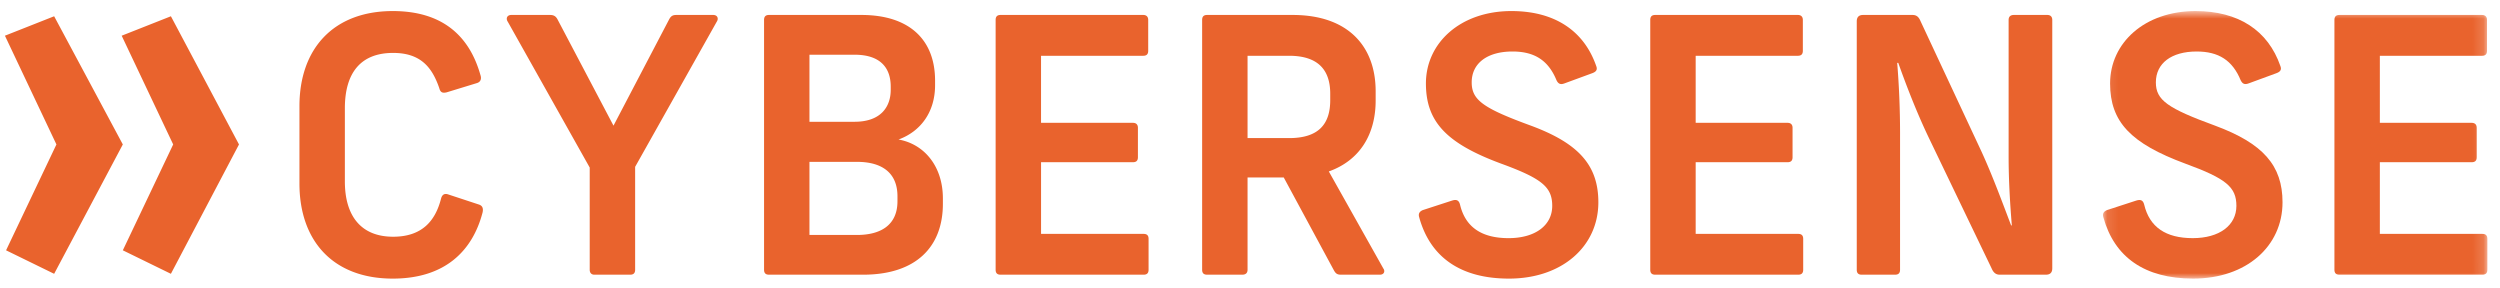
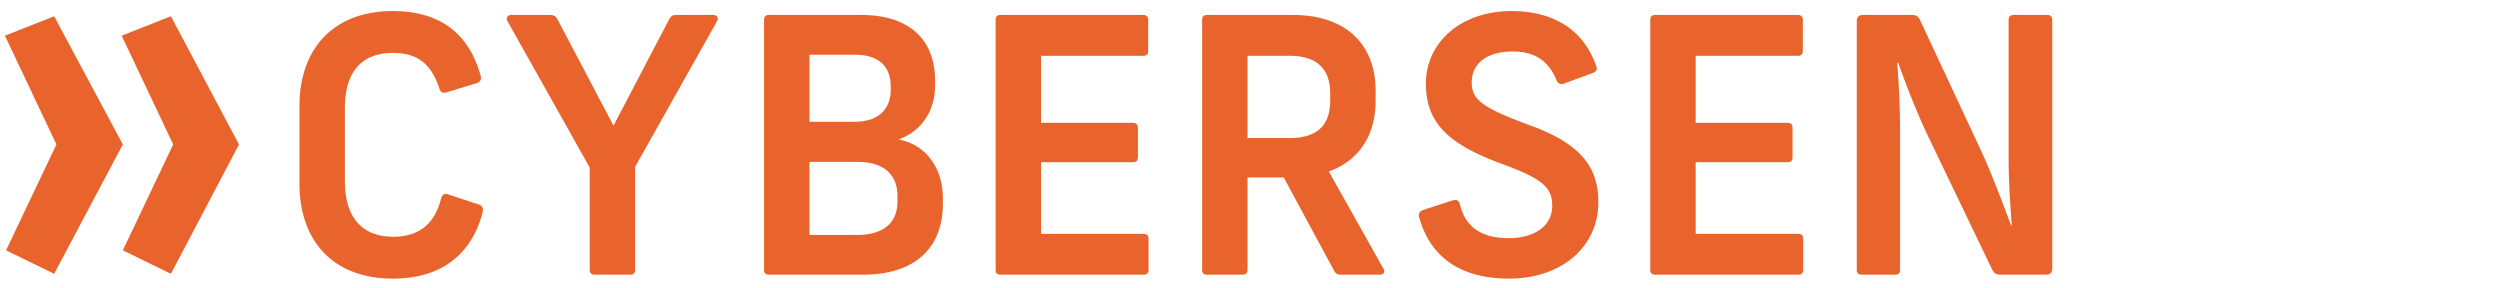
<svg xmlns="http://www.w3.org/2000/svg" xmlns:xlink="http://www.w3.org/1999/xlink" width="226" height="26">
  <defs>
    <path id="a" d="M.11.814h34.748V25H.111z" />
  </defs>
  <g fill="none" fill-rule="evenodd">
    <g transform="translate(190 .186)">
      <mask id="b" fill="#fff">
        <use xlink:href="#a" />
      </mask>
-       <path d="M8.482.814C3.864.814.752 3.7.752 7.358c0 3.464 1.86 5.42 6.8 7.248 3.688 1.348 4.618 2.118 4.618 3.818 0 1.764-1.538 2.918-3.944 2.918-2.438 0-3.914-.994-4.396-3.046-.096-.354-.288-.482-.704-.354l-2.662.866c-.29.128-.418.322-.322.642C1.136 23.074 3.896 25 8.258 25c4.81 0 8.082-2.92 8.082-6.898 0-3.334-1.764-5.324-6.094-6.928C5.948 9.602 4.89 8.866 4.89 7.262 4.89 5.53 6.3 4.47 8.578 4.47c1.988 0 3.24.802 3.978 2.598.16.322.352.418.706.29l2.534-.93c.352-.13.48-.322.352-.642C15.026 2.546 12.332.814 8.482.814m25.894.352H21.482c-.322 0-.45.162-.45.45v22.582c0 .288.128.448.45.448h12.926c.288 0 .45-.128.45-.448v-2.792c0-.32-.162-.448-.45-.448h-9.27v-6.48h8.308c.288 0 .448-.128.448-.448v-2.664c0-.288-.16-.448-.448-.448h-8.308V4.856h9.238c.288 0 .45-.128.45-.45v-2.79c0-.288-.162-.45-.45-.45" fill="#E9632D" mask="url(#b)" />
    </g>
    <path d="M35.507 1C30.15 1 27.07 4.4 27.07 9.596v6.992c0 5.198 3.048 8.598 8.436 8.598 4.748 0 7.218-2.534 8.116-5.966.096-.418-.032-.642-.354-.738l-2.726-.898c-.352-.13-.578 0-.674.384-.512 1.988-1.7 3.432-4.33 3.432-2.886 0-4.362-1.86-4.362-5.004V9.788c0-3.142 1.38-5.004 4.362-5.004 2.502 0 3.528 1.316 4.17 3.176.096.386.288.482.674.386l2.726-.834c.32-.096.45-.354.32-.738C42.467 3.374 40.125 1 35.507 1zm28.968.352h-3.336c-.322 0-.482.098-.642.386L55.46 11.36l-5.068-9.622c-.16-.288-.352-.386-.674-.386h-3.496c-.384 0-.514.322-.32.61l7.408 13.184v9.238c0 .288.162.448.418.448h3.24c.32 0 .448-.16.448-.448v-9.302l7.378-13.12c.192-.288.064-.61-.32-.61zm13.384 0h-8.34c-.32 0-.448.162-.448.45v22.582c0 .288.128.448.448.448h8.5c4.78 0 7.218-2.502 7.218-6.414v-.482c0-2.886-1.668-4.908-4.01-5.324 2.02-.738 3.304-2.502 3.304-4.908v-.418c0-3.624-2.246-5.934-6.672-5.934zm-.61 3.594c2.406 0 3.272 1.25 3.272 2.886v.288c0 1.508-.866 2.888-3.272 2.888h-4.074V4.946h4.074zm.224 9.686c2.342 0 3.658 1.058 3.658 3.112v.448c0 2.15-1.508 3.048-3.658 3.048h-4.298v-6.608h4.298zm25.876-13.28H90.455c-.322 0-.45.162-.45.45v22.582c0 .288.128.448.45.448h12.926c.288 0 .45-.128.45-.448v-2.792c0-.32-.162-.448-.45-.448h-9.27v-6.48h8.308c.288 0 .448-.128.448-.448v-2.664c0-.288-.16-.448-.448-.448H94.11V5.042h9.238c.288 0 .45-.128.45-.45v-2.79c0-.288-.162-.45-.45-.45zm21.714 22.936-4.938-8.79c2.79-.994 4.234-3.336 4.234-6.414V8.25c0-4.042-2.47-6.898-7.506-6.898h-7.73c-.322 0-.45.162-.45.45v22.582c0 .288.128.448.45.448h3.174c.322 0 .482-.16.482-.448v-8.34h3.272l4.522 8.372c.16.288.288.416.642.416h3.528c.384 0 .482-.32.32-.544zM112.779 5.042h3.752c2.662 0 3.722 1.314 3.722 3.432v.578c0 2.18-1.06 3.432-3.722 3.432h-3.752V5.042zM136.633 1c-4.618 0-7.73 2.886-7.73 6.544 0 3.464 1.86 5.42 6.8 7.248 3.688 1.348 4.618 2.118 4.618 3.818 0 1.764-1.538 2.918-3.944 2.918-2.438 0-3.914-.994-4.394-3.046-.098-.354-.29-.482-.706-.354l-2.662.866c-.29.128-.418.322-.322.642.994 3.624 3.754 5.55 8.116 5.55 4.81 0 8.082-2.92 8.082-6.898 0-3.334-1.764-5.324-6.094-6.928-4.298-1.572-5.356-2.308-5.356-3.912 0-1.732 1.41-2.792 3.688-2.792 1.988 0 3.24.802 3.978 2.598.16.322.352.418.706.29l2.534-.93c.352-.13.48-.322.352-.642C143.177 2.732 140.483 1 136.633 1zm25.894.352h-12.894c-.322 0-.45.162-.45.45v22.582c0 .288.128.448.45.448h12.926c.288 0 .45-.128.45-.448v-2.792c0-.32-.162-.448-.45-.448h-9.27v-6.48h8.308c.288 0 .45-.128.45-.448v-2.664c0-.288-.162-.448-.45-.448h-8.308V5.042h9.238c.288 0 .45-.128.45-.45v-2.79c0-.288-.162-.45-.45-.45zm22.548 0h-3.014c-.322 0-.482.162-.482.45V14.12c0 2.18.128 4.266.29 6.254h-.064c-.738-1.924-1.636-4.394-2.664-6.64L173.625 1.93c-.16-.384-.354-.578-.738-.578h-4.458c-.386 0-.578.194-.578.578v22.454c0 .288.128.448.45.448h3.014c.322 0 .45-.16.45-.448V11.97a78.3 78.3 0 0 0-.258-6.286h.096c.706 1.988 1.668 4.49 2.76 6.768l5.676 11.804c.162.384.386.576.738.576h4.17c.386 0 .578-.192.578-.576V1.802c0-.288-.16-.45-.45-.45zM4.895 24.752l6.208-11.694L4.895 1.47.445 3.228l4.656 9.83-4.552 9.57 4.346 2.124zm10.554 0 6.156-11.694L15.45 1.47 11 3.228l4.656 9.83-4.552 9.57 4.346 2.124z" fill="#E9632D" />
  </g>
</svg>